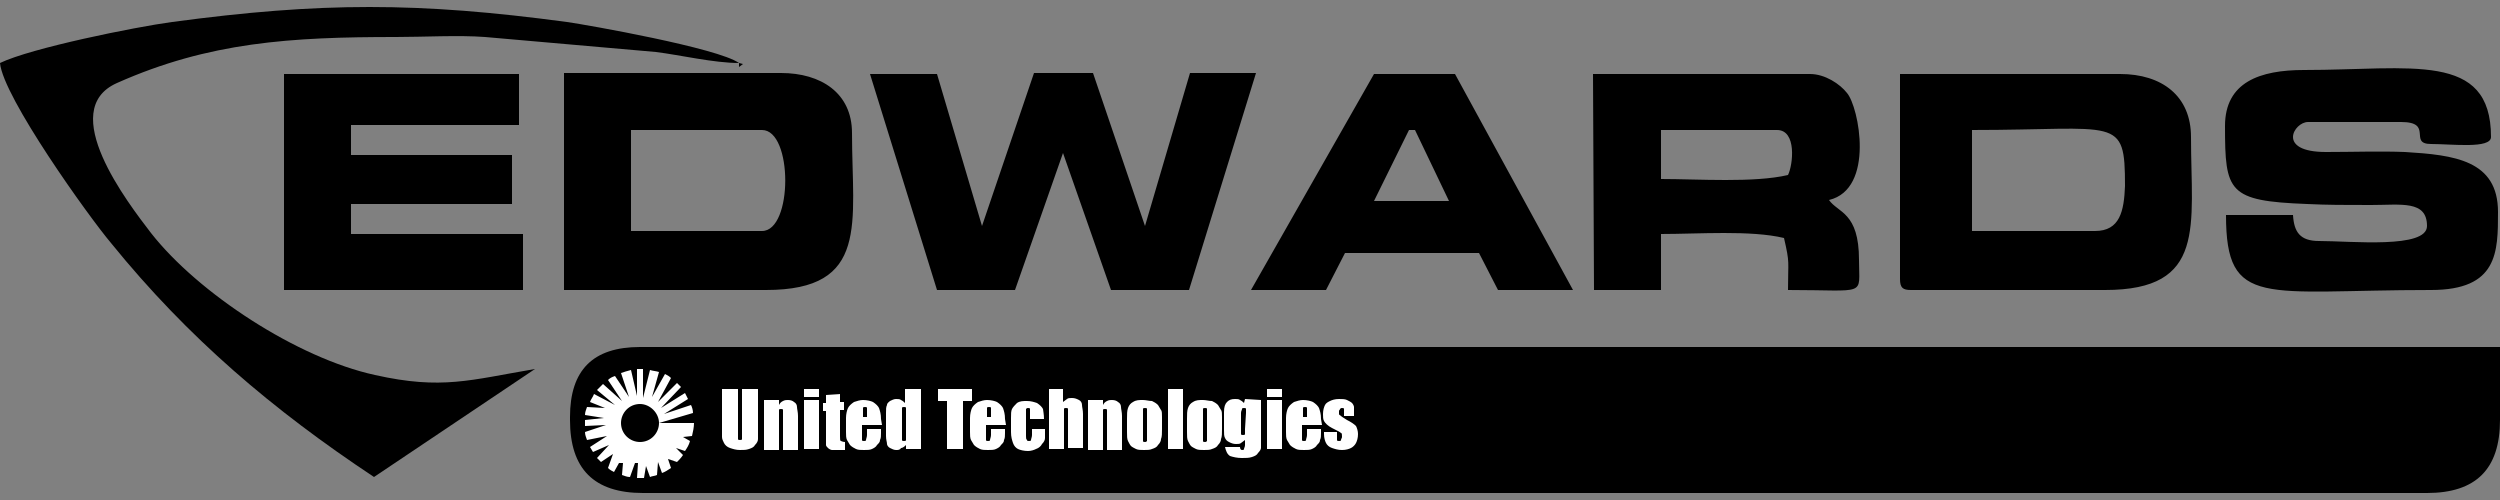
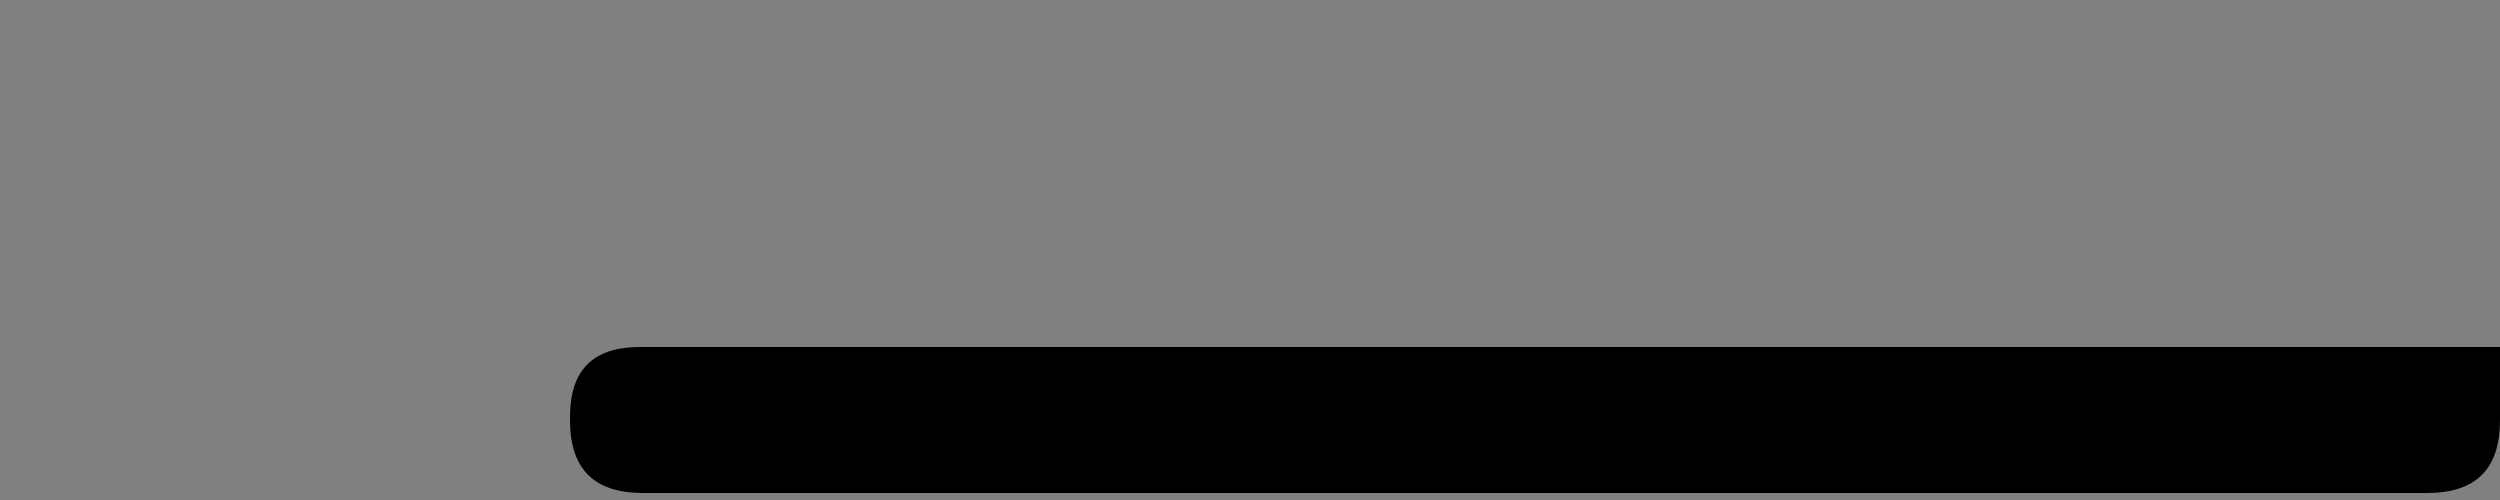
<svg xmlns="http://www.w3.org/2000/svg" version="1.1" id="svg12" x="0px" y="0px" viewBox="0 0 250 50" style="enable-background:new 0 0 250 50;" xml:space="preserve">
  <rect x="0" y="0" width="250" height="50" fill="#808080" stroke="none" />
  <style type="text/css">
	.st0{fill:#FFFFFF;}
</style>
  <g id="Layer1000">
-     <path id="path2" d="M93.7,29h7.8l4.8-13.7l4.8,13.7h7.8l6.7-21.7H119l-4.5,15.3l-5.2-15.3c-2,0-3.9,0-5.9,0l-5.2,15.3L93.7,7.4H87   L93.7,29z M73.9,6.3c-2.1-1.5-15.1-3.8-17.2-4.1c-14.9-2-24.6-2-39.5,0C13.5,2.7,3.1,4.8,0,6.3c0.3,3.4,8.9,15.4,11.1,18   c7.7,9.5,16.2,16.7,26.3,23.4l16.1-10.8C47,38,44.2,39,37.5,37.5c-7.8-1.7-17.7-8.2-22.4-14.2c-2.3-3-9.5-12.3-3.4-15   c9.2-4.1,17.4-4.6,27.9-4.6c2.7,0,6.3-0.2,8.9,0l17.1,1.5C68,5.5,71.4,6.3,73.9,6.3v0.4l0.4-0.3L73.9,6.3z M140.9,13l0.6,0l3.4,7.1   h-7.5L140.9,13z M125.1,29h7.5l1.9-3.7h13.4l1.9,3.7l7.5,0L145.5,7.4l-8.1,0L125.1,29z M28.4,29h23.9v-5.6H35.1v-3h16.1v-4.9H35.1   v-3h16.8V7.4H28.4L28.4,29z M178.8,17.5c-3.4,0.8-9,0.4-12.7,0.4V13h11.6C179.7,13,179.3,16.5,178.8,17.5L178.8,17.5z M159.4,29   h6.7v-5.6c3.7,0,9-0.4,12.3,0.4c0.6,2.6,0.4,2.2,0.4,5.2c8,0,7.1,0.7,7.1-3c0-4.8-2.1-4.7-3-6c4.6-1.1,3-9.3,1.8-10.7   c-0.7-0.9-2.2-1.9-3.7-1.9h-21.7L159.4,29z M76.2,23.1H63.1V13h13.1C79.3,13,79.3,23.1,76.2,23.1z M56.4,29h20.2   c10.4,0,8.6-6.7,8.6-15.7c0-4-3.1-6-7.1-6H56.4V29z M222.5,12.6c0,6.6,0.3,7.5,8.2,7.8c2.1,0.1,3.7,0.1,6.4,0.1   c3,0,5.6-0.5,5.6,2.1c0,2.3-7.6,1.5-10.8,1.5c-1.9,0-2.5-0.9-2.6-2.6h-6.7c0,9.4,3.8,7.5,20.5,7.5c6.7,0,6.7-3.8,6.7-7.8   c0-5.2-4.4-5.7-9.3-6c-2.5-0.1-5.3,0-7.9,0c-5,0-3.2-3-1.8-3h9.3c3.3,0,0.7,2.2,3,2.2c2.1,0,6,0.5,6-0.7c0-8.6-8-6.7-18.7-6.7   C226,7,222.5,8.2,222.5,12.6L222.5,12.6z M209.5,23.1h-12.3V13c14.6,0,15.3-1.5,15.3,5.6C212.4,21.1,212,23.1,209.5,23.1z    M190,27.9c0,0.9,0.3,1.1,1.1,1.1h19.4c10.2,0,8.6-6.4,8.6-15.3c0-4.1-2.9-6.3-7.1-6.3h-22L190,27.9z" />
    <g id="Layer1001">
      <path id="path4" d="M57,41.7V42c0,4.9,2.4,7.3,7.3,7.3h178.4c4.9,0,7.3-2.4,7.3-7.3v-7.3H64C59.3,34.7,57,37,57,41.7L57,41.7z" />
-       <path id="path6" class="st0" d="M64,36.9c0.1,0,0.2,0,0.3,0l0,2.9L65,37c0.3,0.1,0.6,0.1,0.9,0.2l-0.7,2.5l1.3-2.3    c0.2,0.1,0.4,0.2,0.6,0.4l-1.3,2.4l1.9-1.9c0.1,0.1,0.3,0.3,0.4,0.4l-2,2.1l2.4-1.5c0.1,0.2,0.2,0.4,0.3,0.6l-2.4,1.5l2.7-0.9    c0.1,0.2,0.2,0.5,0.2,0.8l-3.4,1c0-1-0.9-1.9-1.9-1.9c-1.1,0-1.9,0.9-1.9,1.9c0,1.1,0.9,1.9,1.9,1.9c1.1,0,1.9-0.9,1.9-1.9l0,0    h3.5l0,0c0,0.4-0.1,0.9-0.2,1.3l-0.9,0.1l0.7,0.4c-0.1,0.4-0.3,0.7-0.5,1l-0.9-0.3l0.7,0.7c-0.2,0.3-0.4,0.5-0.6,0.7l-0.9-0.3    l0.3,0.9c-0.3,0.2-0.6,0.4-0.9,0.5l-0.4-1.1l-0.1,1.3c-0.2,0.1-0.5,0.1-0.7,0.2l-0.4-1.1l-0.2,1.2c-0.2,0-0.3,0-0.5,0    c-0.1,0-0.1,0-0.2,0l0.1-1.5l-0.3,0l-0.5,1.4c-0.3,0-0.5-0.1-0.8-0.2l0.1-1.2l-0.4,0l-0.5,0.9c-0.2-0.1-0.4-0.2-0.6-0.4l0.5-1.4    l-1.2,0.8c-0.1-0.1-0.3-0.3-0.4-0.4l1.2-1.3l-1.6,0.7c-0.1-0.2-0.2-0.3-0.3-0.5l1.7-1.1l-2,0.4c-0.1-0.3-0.2-0.5-0.2-0.8l2.1-0.7    l-2.1,0.1c0-0.1,0-0.2,0-0.3c0-0.1,0-0.2,0-0.3l1.9-0.2l-1.9-0.3c0-0.3,0.1-0.5,0.2-0.8l1.8,0.1L59,40.2c0.1-0.3,0.3-0.5,0.4-0.8    l2.1,1.1l-1.8-1.5c0.2-0.2,0.4-0.4,0.6-0.6l1.9,1.7l-1.4-2.1c0.2-0.2,0.4-0.3,0.7-0.4l1.4,2.1l-0.8-2.4c0.3-0.1,0.6-0.2,1-0.3    l0.6,2.6l0-2.7C63.8,36.9,63.9,36.9,64,36.9L64,36.9z M75.8,38.9v4c0,0.5,0,0.8,0,1c0,0.2-0.1,0.4-0.3,0.6    c-0.1,0.2-0.3,0.3-0.6,0.4C74.6,45,74.4,45,74,45c-0.4,0-0.7-0.1-1-0.2c-0.3-0.1-0.5-0.3-0.6-0.5c-0.1-0.2-0.2-0.4-0.2-0.6    c0-0.2,0-0.7,0-1.3v-3.5h1.6v4.5c0,0.3,0,0.4,0,0.5c0,0.1,0.1,0.1,0.2,0.1c0.1,0,0.2,0,0.2-0.1c0-0.1,0-0.3,0-0.6v-4.4H75.8z     M77.9,40l0,0.5c0.1-0.2,0.2-0.3,0.4-0.4c0.2-0.1,0.3-0.1,0.5-0.1c0.3,0,0.5,0.1,0.6,0.2c0.2,0.1,0.3,0.3,0.3,0.5    c0,0.2,0.1,0.5,0.1,0.9v3.4h-1.5v-3.4c0-0.3,0-0.5,0-0.6c0-0.1-0.1-0.1-0.2-0.1c-0.1,0-0.2,0-0.2,0.1c0,0.1,0,0.3,0,0.7v3.3h-1.5    V40H77.9z M81.9,38.9v0.8h-1.5v-0.8H81.9z M81.9,40v4.9h-1.5V40H81.9z M84,39.4v0.8h0.4v0.8H84v2.6c0,0.3,0,0.5,0.1,0.5    c0,0,0.2,0.1,0.4,0.1v0.8h-0.6c-0.3,0-0.6,0-0.7,0c-0.1,0-0.3-0.1-0.4-0.2c-0.1-0.1-0.2-0.2-0.2-0.3c0-0.1,0-0.4,0-0.9v-2.5h-0.3    v-0.8h0.3v-0.8L84,39.4z M88.2,42.5h-2v1.1c0,0.2,0,0.4,0,0.4c0,0.1,0.1,0.1,0.2,0.1c0.1,0,0.2,0,0.2-0.1c0-0.1,0.1-0.3,0.1-0.5    v-0.6h1.4v0.4c0,0.3,0,0.5-0.1,0.7c0,0.2-0.1,0.3-0.3,0.5c-0.1,0.2-0.3,0.3-0.5,0.4c-0.2,0.1-0.5,0.1-0.8,0.1    c-0.3,0-0.6,0-0.8-0.1c-0.2-0.1-0.4-0.2-0.6-0.4c-0.1-0.2-0.2-0.3-0.3-0.5c-0.1-0.2-0.1-0.5-0.1-0.8v-1.4c0-0.4,0.1-0.8,0.2-1    c0.1-0.2,0.3-0.4,0.6-0.6c0.3-0.1,0.6-0.2,0.9-0.2c0.4,0,0.8,0.1,1,0.2c0.3,0.2,0.5,0.4,0.6,0.6c0.1,0.3,0.2,0.6,0.2,1.1    L88.2,42.5z M86.7,41.7v-0.4c0-0.3,0-0.4,0-0.5c0-0.1-0.1-0.1-0.2-0.1c-0.1,0-0.2,0-0.2,0.1c0,0.1,0,0.2,0,0.5v0.4L86.7,41.7z     M92.1,38.9v6h-1.5v-0.4c-0.1,0.1-0.3,0.3-0.5,0.3C90,45,89.8,45,89.6,45c-0.2,0-0.4-0.1-0.6-0.2c-0.2-0.1-0.3-0.3-0.3-0.4    c0-0.2-0.1-0.4-0.1-0.8v-2.3c0-0.4,0-0.6,0.1-0.8c0-0.2,0.2-0.3,0.3-0.4c0.2-0.1,0.4-0.2,0.6-0.2c0.2,0,0.4,0,0.5,0.1    c0.2,0.1,0.3,0.2,0.4,0.3v-1.4L92.1,38.9z M90.6,41.2c0-0.2,0-0.3,0-0.4c0-0.1-0.1-0.1-0.2-0.1c-0.1,0-0.2,0-0.2,0.1    c0,0.1,0,0.2,0,0.4v2.4c0,0.2,0,0.3,0,0.4c0,0.1,0.1,0.1,0.2,0.1c0.1,0,0.2,0,0.2-0.1c0-0.1,0-0.2,0-0.5L90.6,41.2z M97.2,38.9    v1.2h-0.9v4.8h-1.6v-4.8h-0.9v-1.2H97.2z M100.6,42.5h-2v1.1c0,0.2,0,0.4,0,0.4c0,0.1,0.1,0.1,0.2,0.1c0.1,0,0.2,0,0.2-0.1    c0-0.1,0.1-0.3,0.1-0.5v-0.6h1.4v0.4c0,0.3,0,0.5-0.1,0.7c0,0.2-0.1,0.3-0.3,0.5c-0.1,0.2-0.3,0.3-0.5,0.4    c-0.2,0.1-0.5,0.1-0.8,0.1c-0.3,0-0.6,0-0.8-0.1c-0.2-0.1-0.4-0.2-0.6-0.4c-0.1-0.2-0.2-0.3-0.3-0.5c-0.1-0.2-0.1-0.5-0.1-0.8    v-1.4c0-0.4,0.1-0.8,0.2-1c0.1-0.2,0.3-0.4,0.6-0.6c0.3-0.1,0.6-0.2,0.9-0.2c0.4,0,0.8,0.1,1,0.2c0.3,0.2,0.5,0.4,0.6,0.6    c0.1,0.3,0.2,0.6,0.2,1.1L100.6,42.5z M99.1,41.7v-0.4c0-0.3,0-0.4,0-0.5c0-0.1-0.1-0.1-0.2-0.1c-0.1,0-0.2,0-0.2,0.1    c0,0.1,0,0.2,0,0.5v0.4L99.1,41.7z M104.4,41.9H103v-0.6c0-0.2,0-0.3,0-0.4c0-0.1-0.1-0.1-0.2-0.1c-0.1,0-0.1,0-0.2,0.1    c0,0.1,0,0.2,0,0.4v2.3c0,0.2,0,0.3,0.1,0.4c0,0.1,0.1,0.1,0.2,0.1c0.1,0,0.2,0,0.2-0.1c0-0.1,0.1-0.3,0.1-0.5v-0.6h1.3    c0,0.4,0,0.7,0,0.9c0,0.2-0.1,0.4-0.3,0.6c-0.1,0.2-0.3,0.4-0.6,0.5c-0.2,0.1-0.5,0.2-0.8,0.2c-0.4,0-0.8-0.1-1-0.2    c-0.2-0.1-0.4-0.3-0.5-0.6c-0.1-0.3-0.2-0.6-0.2-1.1v-1.4c0-0.4,0-0.7,0.1-0.9c0.1-0.2,0.3-0.4,0.5-0.6c0.3-0.2,0.6-0.2,1-0.2    c0.4,0,0.7,0.1,1,0.2c0.3,0.2,0.5,0.4,0.6,0.6C104.3,41,104.4,41.4,104.4,41.9L104.4,41.9z M106.3,38.9v1.3    c0.1-0.1,0.3-0.2,0.4-0.3c0.1-0.1,0.3-0.1,0.5-0.1c0.3,0,0.5,0.1,0.7,0.2c0.2,0.1,0.3,0.3,0.3,0.5c0,0.2,0.1,0.5,0.1,0.9v3.4h-1.5    v-3.4c0-0.3,0-0.5,0-0.5c0-0.1-0.1-0.1-0.2-0.1c-0.1,0-0.2,0-0.2,0.1c0,0.1,0,0.2,0,0.5v3.5h-1.5v-6L106.3,38.9z M110.3,40l0,0.5    c0.1-0.2,0.2-0.3,0.4-0.4c0.2-0.1,0.3-0.1,0.5-0.1c0.3,0,0.5,0.1,0.6,0.2c0.2,0.1,0.3,0.3,0.3,0.5c0,0.2,0.1,0.5,0.1,0.9v3.4h-1.5    v-3.4c0-0.3,0-0.5,0-0.6c0-0.1-0.1-0.1-0.2-0.1c-0.1,0-0.2,0-0.2,0.1c0,0.1,0,0.3,0,0.7v3.3h-1.5V40H110.3z M116.2,41.7v1.2    c0,0.4,0,0.8-0.1,1c0,0.2-0.1,0.4-0.3,0.6c-0.1,0.2-0.3,0.3-0.6,0.4c-0.2,0.1-0.5,0.1-0.8,0.1c-0.3,0-0.6,0-0.8-0.1    c-0.2-0.1-0.4-0.2-0.5-0.3c-0.1-0.1-0.2-0.3-0.3-0.5c-0.1-0.2-0.1-0.5-0.1-0.9v-1.3c0-0.5,0-0.8,0.1-1.1c0.1-0.3,0.3-0.5,0.5-0.6    c0.3-0.2,0.6-0.2,1-0.2c0.3,0,0.6,0.1,0.9,0.1c0.2,0.1,0.4,0.2,0.6,0.4c0.1,0.2,0.2,0.3,0.3,0.5C116.2,41.1,116.2,41.4,116.2,41.7    L116.2,41.7z M114.7,41.4c0-0.3,0-0.4,0-0.5c0-0.1-0.1-0.1-0.2-0.1c-0.1,0-0.2,0-0.2,0.1c0,0.1,0,0.2,0,0.5v2.2c0,0.2,0,0.4,0,0.5    c0,0.1,0.1,0.1,0.2,0.1c0.1,0,0.1,0,0.2-0.1c0-0.1,0-0.2,0-0.4V41.4z M118.3,38.9v6h-1.5v-6H118.3z M122.2,41.7v1.2    c0,0.4,0,0.8-0.1,1c0,0.2-0.1,0.4-0.3,0.6c-0.1,0.2-0.3,0.3-0.6,0.4c-0.2,0.1-0.5,0.1-0.8,0.1c-0.3,0-0.6,0-0.8-0.1    c-0.2-0.1-0.4-0.2-0.5-0.3c-0.1-0.1-0.2-0.3-0.3-0.5c-0.1-0.2-0.1-0.5-0.1-0.9v-1.3c0-0.5,0-0.8,0.1-1.1c0.1-0.3,0.3-0.5,0.5-0.6    c0.3-0.2,0.6-0.2,1-0.2c0.3,0,0.6,0.1,0.9,0.1c0.2,0.1,0.4,0.2,0.6,0.4c0.1,0.2,0.2,0.3,0.3,0.5C122.2,41.1,122.2,41.4,122.2,41.7    L122.2,41.7z M120.7,41.4c0-0.3,0-0.4,0-0.5c0-0.1-0.1-0.1-0.2-0.1c-0.1,0-0.2,0-0.2,0.1c0,0.1,0,0.2,0,0.5v2.2c0,0.2,0,0.4,0,0.5    c0,0.1,0.1,0.1,0.2,0.1c0.1,0,0.1,0,0.2-0.1c0-0.1,0-0.2,0-0.4L120.7,41.4z M126.1,40v3.8c0,0.5,0,0.8,0,1c0,0.1-0.1,0.3-0.3,0.5    c-0.1,0.2-0.3,0.3-0.6,0.4c-0.3,0.1-0.6,0.1-1,0.1c-0.5,0-0.9-0.1-1.2-0.2c-0.3-0.2-0.4-0.5-0.5-0.9h1.5c0,0.2,0.1,0.3,0.2,0.3    c0.1,0,0.2,0,0.2-0.1c0-0.1,0.1-0.2,0.1-0.4V44c-0.1,0.1-0.3,0.2-0.4,0.3c-0.1,0.1-0.3,0.1-0.5,0.1c-0.3,0-0.5-0.1-0.7-0.2    c-0.2-0.1-0.3-0.2-0.4-0.4c-0.1-0.2-0.1-0.4-0.1-0.8v-1.8c0-0.5,0.1-0.8,0.3-1c0.2-0.2,0.4-0.3,0.8-0.3c0.2,0,0.4,0,0.5,0.1    c0.2,0.1,0.3,0.2,0.4,0.3l0.1-0.4L126.1,40z M124.6,41.3c0-0.2,0-0.4,0-0.4c0-0.1-0.1-0.1-0.2-0.1c-0.1,0-0.2,0-0.2,0.1    c0,0.1-0.1,0.2-0.1,0.4V43c0,0.2,0,0.4,0,0.4c0,0.1,0.1,0.1,0.2,0.1c0.1,0,0.2,0,0.2-0.1c0-0.1,0-0.3,0-0.5L124.6,41.3z     M128.2,38.9v0.8h-1.5v-0.8H128.2z M128.2,40v4.9h-1.5V40H128.2z M132.2,42.5h-2v1.1c0,0.2,0,0.4,0,0.4c0,0.1,0.1,0.1,0.2,0.1    c0.1,0,0.2,0,0.2-0.1c0-0.1,0.1-0.3,0.1-0.5v-0.6h1.4v0.4c0,0.3,0,0.5-0.1,0.7c0,0.2-0.1,0.3-0.3,0.5c-0.1,0.2-0.3,0.3-0.5,0.4    c-0.2,0.1-0.5,0.1-0.8,0.1c-0.3,0-0.6,0-0.8-0.1c-0.2-0.1-0.4-0.2-0.6-0.4c-0.1-0.2-0.2-0.3-0.3-0.5c-0.1-0.2-0.1-0.5-0.1-0.8    v-1.4c0-0.4,0.1-0.8,0.2-1c0.1-0.2,0.3-0.4,0.6-0.6c0.3-0.1,0.6-0.2,0.9-0.2c0.4,0,0.8,0.1,1,0.2c0.3,0.2,0.5,0.4,0.6,0.6    c0.1,0.3,0.2,0.6,0.2,1.1L132.2,42.5z M130.7,41.7v-0.4c0-0.3,0-0.4,0-0.5c0-0.1-0.1-0.1-0.2-0.1c-0.1,0-0.2,0-0.2,0.1    c0,0.1,0,0.2,0,0.5v0.4L130.7,41.7z M135.7,41.6h-1.3v-0.3c0-0.2,0-0.4,0-0.4c0-0.1-0.1-0.1-0.2-0.1c-0.1,0-0.1,0-0.2,0.1    c0,0.1-0.1,0.1-0.1,0.2c0,0.1,0,0.3,0,0.3c0,0.1,0.1,0.1,0.2,0.2c0.1,0.1,0.3,0.2,0.6,0.4c0.4,0.2,0.7,0.4,0.9,0.6    c0.1,0.2,0.2,0.5,0.2,0.8c0,0.4-0.1,0.7-0.2,0.9c-0.1,0.2-0.3,0.4-0.5,0.5c-0.2,0.1-0.5,0.2-0.9,0.2c-0.4,0-0.7-0.1-1-0.2    c-0.3-0.1-0.5-0.3-0.6-0.5c-0.1-0.2-0.2-0.5-0.2-0.9v-0.2h1.3v0.3c0,0.3,0,0.4,0,0.5c0,0.1,0.1,0.1,0.2,0.1c0.1,0,0.2,0,0.2-0.1    c0-0.1,0.1-0.2,0.1-0.3c0-0.2,0-0.4-0.1-0.4c-0.1-0.1-0.3-0.2-0.9-0.5c-0.4-0.2-0.7-0.5-0.8-0.7c-0.1-0.2-0.1-0.4-0.1-0.7    c0-0.4,0.1-0.7,0.2-0.9c0.1-0.2,0.3-0.3,0.5-0.4c0.2-0.1,0.5-0.2,0.9-0.2c0.3,0,0.6,0,0.8,0.1c0.2,0.1,0.4,0.2,0.5,0.3    c0.1,0.1,0.2,0.3,0.2,0.4c0,0.1,0,0.3,0,0.5V41.6z" />
    </g>
  </g>
</svg>